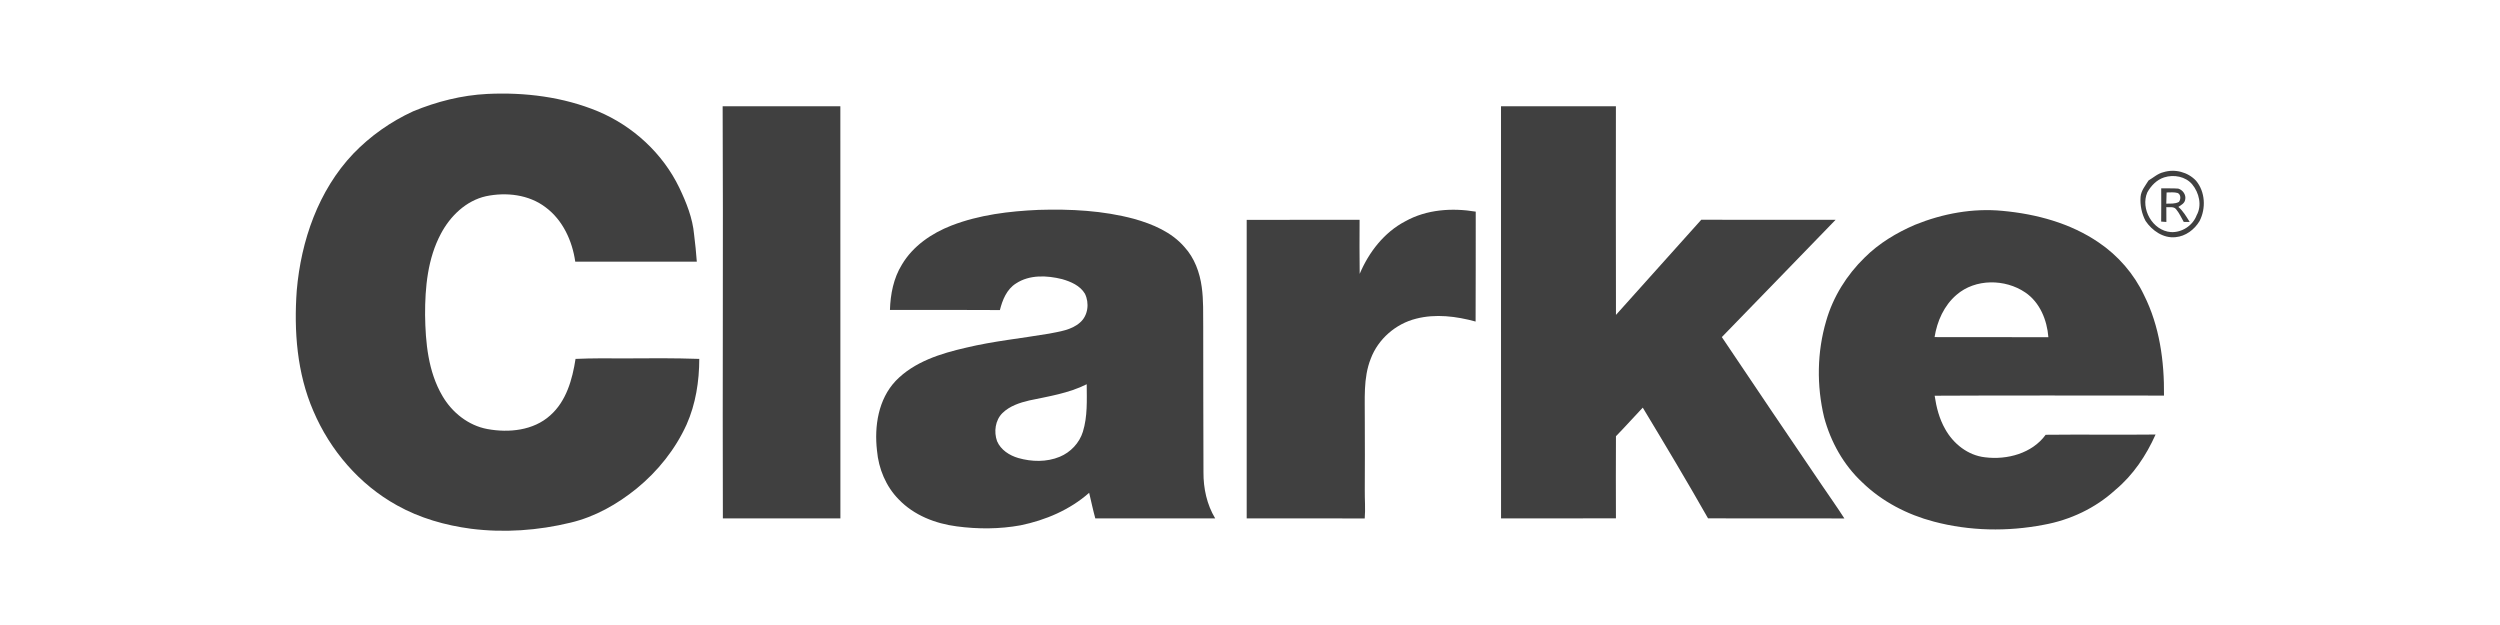
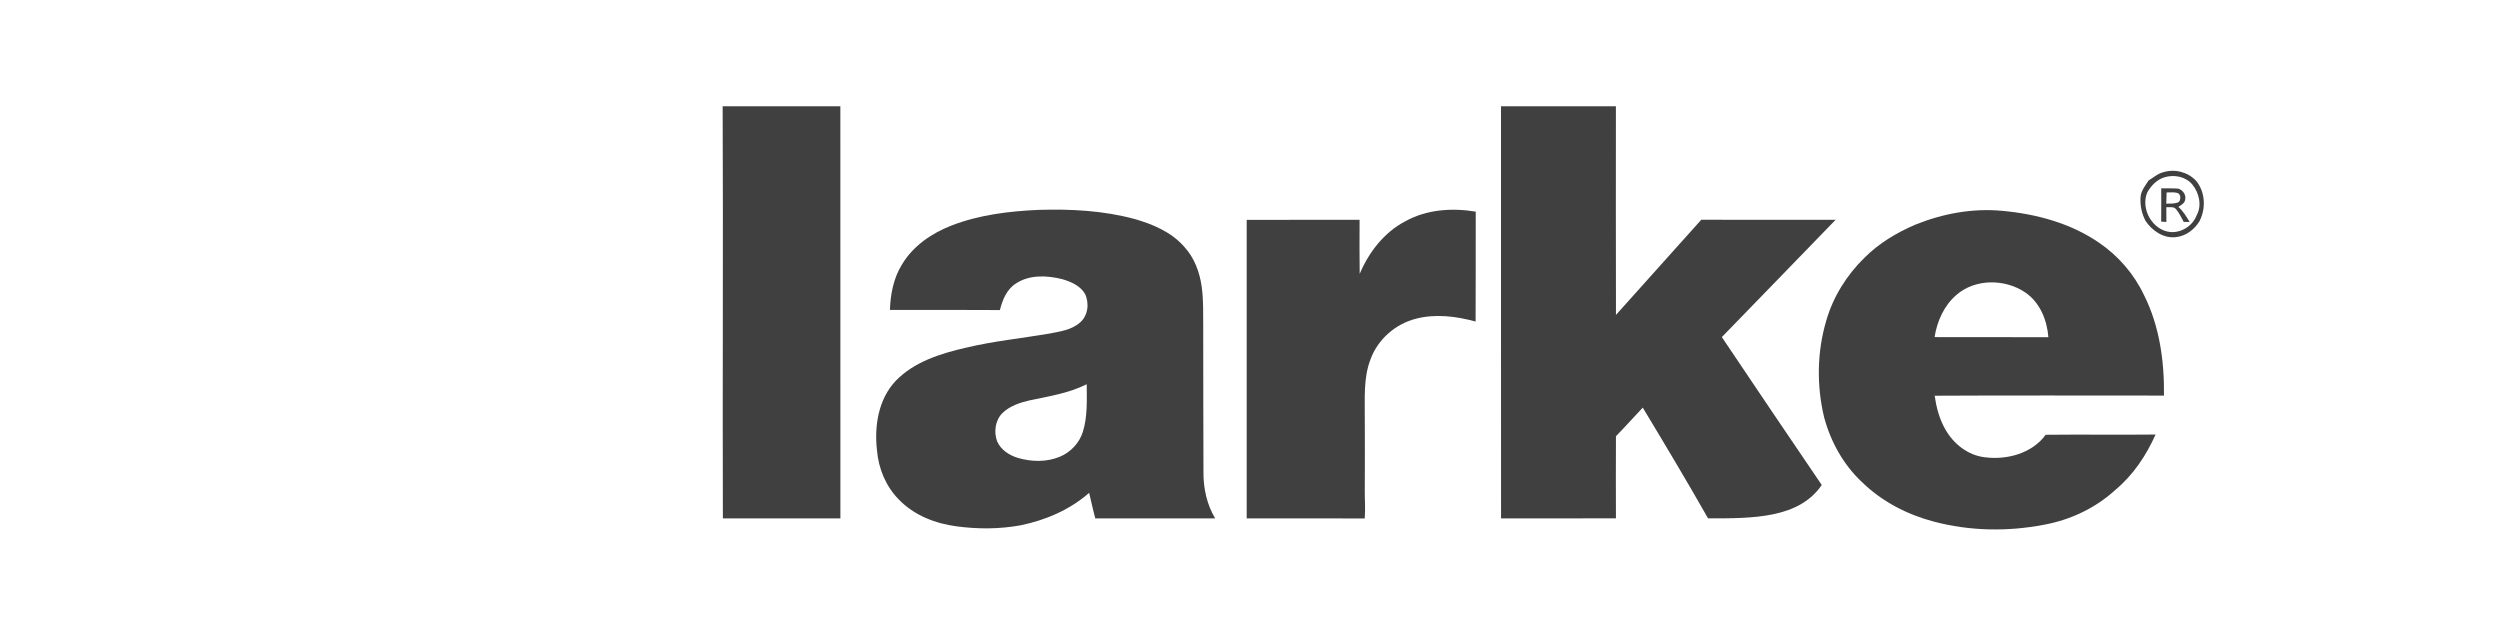
<svg xmlns="http://www.w3.org/2000/svg" xmlns:ns1="http://www.serif.com/" width="100%" height="100%" viewBox="0 0 1200 300" version="1.1" xml:space="preserve" style="fill-rule:evenodd;clip-rule:evenodd;stroke-linejoin:round;stroke-miterlimit:2;">
  <g transform="matrix(1,0,0,1,-14800,-8.52651e-14)">
    <g id="_3-1" ns1:id="3-1"> </g>
    <g id="Clarke" transform="matrix(0.781,0,0,0.621,14800,8.52651e-14)">
      <g id="_4-1" ns1:id="4-1">
-         <rect id="Clarke1" ns1:id="Clarke" x="0" y="0" width="1536" height="483.198" style="fill:none;" />
        <g id="Clarke2" ns1:id="Clarke">
          <g id="Dark" transform="matrix(0.807,0,0,0.804,148.154,-13.504)">
            <g id="Copyright" transform="matrix(1.114,0,0,1.401,-74.273,-351.529)">
              <path d="M1380.95,381.05C1388.72,378.63 1397.6,380.96 1403.17,386.9C1409.53,394.54 1410.04,405.88 1405.6,414.59C1402.1,420.46 1396.09,425.03 1389.15,425.65C1380.81,426.53 1373.14,421.16 1368.67,414.5C1366.01,409.45 1364.85,403.63 1365.27,397.94C1365.64,393.65 1368.57,390.27 1370.72,386.74C1374.08,384.77 1377.03,381.94 1380.95,381.05M1381.41,384.62C1376.33,386.23 1372.44,390.34 1369.89,394.88C1365.01,406.16 1373.52,421.23 1385.97,422.16C1393.52,422.59 1400.97,417.71 1403.61,410.6C1407.37,403.83 1405.28,395.18 1400.59,389.44C1396.02,383.97 1388,382.5 1381.41,384.62Z" style="fill:rgb(64,64,64);fill-rule:nonzero;" />
              <path d="M1379.38,392.15C1383.25,392.26 1387.14,392.01 1391.01,392.32C1394.16,393.24 1396.57,396.64 1395.75,399.98C1395.35,402.44 1392.95,403.63 1391.1,404.89C1394.41,407.72 1396.56,411.55 1398.85,415.2C1397.83,415.19 1395.79,415.19 1394.78,415.18C1393.1,412.23 1391.72,409.06 1389.53,406.45C1387.92,404.43 1385.07,405.31 1382.88,405.05C1382.9,408.44 1382.89,411.82 1382.91,415.21C1381.7,415.13 1380.51,415.05 1379.35,414.96C1379.45,407.35 1379.4,399.75 1379.38,392.15M1383.06,394.97C1382.95,397.53 1382.89,400.08 1382.84,402.65C1385.71,402.55 1388.82,402.92 1391.46,401.47C1392.88,399.73 1392.92,396.37 1390.64,395.34C1388.18,394.61 1385.57,394.99 1383.06,394.97Z" style="fill:rgb(64,64,64);fill-rule:nonzero;" />
            </g>
            <g id="Clarke3" ns1:id="Clarke" transform="matrix(1.114,0,0,1.401,-74.273,-351.529)">
              <path d="M1211.12,417.13C1229.97,409.46 1250.58,405.62 1270.92,407.6C1294.04,409.74 1317.32,416.03 1336.64,429.29C1349.92,438.31 1360.76,450.85 1367.61,465.38C1378.27,486.65 1381.54,510.79 1381.28,534.35C1329.02,534.36 1276.75,534.16 1224.49,534.45C1225.65,542.38 1227.67,550.29 1231.67,557.31C1237.23,567.4 1247.26,575.42 1258.93,576.7C1274.02,578.61 1291.13,574.03 1300.39,561.25C1325.43,560.96 1350.48,561.36 1375.52,561.08C1369.12,575.46 1360.2,588.91 1348.04,599.06C1334.44,611.57 1317.23,619.72 1299.09,623.01C1274.28,627.8 1248.35,627.33 1223.9,620.82C1205.76,616.04 1188.52,607.08 1175.04,593.94C1162.19,581.97 1153.39,566.05 1148.9,549.16C1143.76,527.51 1144.06,504.48 1150.34,483.1C1155.04,466.61 1164.39,451.59 1176.64,439.64C1186.41,429.83 1198.47,422.6 1211.12,417.13M1239.44,465.22C1230.92,472.52 1226.16,483.29 1224.44,494.22C1250.38,494.24 1276.31,494.28 1302.24,494.29C1301.33,482.55 1296.46,470.39 1286.43,463.58C1272.65,454.19 1252.28,454.01 1239.44,465.22Z" style="fill:rgb(64,64,64);fill-rule:nonzero;" />
-               <path d="M928.03,335.8C954.21,335.85 980.4,335.78 1006.58,335.84C1006.56,383.55 1006.5,431.27 1006.62,478.99C1026.03,457.19 1045.53,435.48 1064.94,413.69C1095.54,413.83 1126.15,413.68 1156.76,413.75C1130.94,440.67 1104.86,467.34 1079,494.21C1101.7,528.09 1124.38,561.98 1147.31,595.71C1152.47,603.35 1157.81,610.87 1162.77,618.66C1131.7,618.58 1100.63,618.68 1069.57,618.6C1055.13,593.02 1040.06,567.8 1024.94,542.62C1018.79,549.12 1012.85,555.83 1006.61,562.24C1006.52,581.03 1006.53,599.81 1006.6,618.59C980.42,618.68 954.24,618.57 928.06,618.65C927.98,524.37 928.08,430.08 928.03,335.8Z" style="fill:rgb(64,64,64);fill-rule:nonzero;" />
+               <path d="M928.03,335.8C954.21,335.85 980.4,335.78 1006.58,335.84C1006.56,383.55 1006.5,431.27 1006.62,478.99C1026.03,457.19 1045.53,435.48 1064.94,413.69C1095.54,413.83 1126.15,413.68 1156.76,413.75C1130.94,440.67 1104.86,467.34 1079,494.21C1101.7,528.09 1124.38,561.98 1147.31,595.71C1131.7,618.58 1100.63,618.68 1069.57,618.6C1055.13,593.02 1040.06,567.8 1024.94,542.62C1018.79,549.12 1012.85,555.83 1006.61,562.24C1006.52,581.03 1006.53,599.81 1006.6,618.59C980.42,618.68 954.24,618.57 928.06,618.65C927.98,524.37 928.08,430.08 928.03,335.8Z" style="fill:rgb(64,64,64);fill-rule:nonzero;" />
              <path d="M862.66,414.72C877.2,406.59 894.58,405.44 910.75,408.13C910.68,433.27 910.83,458.41 910.66,483.55C897.48,479.92 883.33,478.12 869.92,481.6C856.01,485.1 844.02,495.58 838.98,509.05C833.72,522.39 835.06,536.96 834.91,550.98C835.08,566.97 834.9,582.97 834.9,598.97C834.82,605.54 835.41,612.11 834.86,618.67C807.96,618.55 781.06,618.7 754.17,618.61C754.22,550.33 754.2,482.05 754.17,413.76C779.9,413.7 805.62,413.79 831.35,413.74C831.3,426.1 831.23,438.47 831.42,450.84C837.68,435.93 848.14,422.32 862.66,414.72Z" style="fill:rgb(64,64,64);fill-rule:nonzero;" />
              <path d="M552.4,417.64C571.36,410.28 591.8,407.81 612,406.92C633.81,406.26 655.91,407.37 677.07,413.06C689.84,416.65 702.8,422.13 711.63,432.42C718.49,439.94 722.1,449.9 723.44,459.88C724.68,468.85 724.37,477.93 724.45,486.97C724.51,520.33 724.47,553.68 724.62,587.04C724.55,598 726.94,609.14 732.62,618.61C705.3,618.67 677.99,618.56 650.68,618.65C649.09,612.84 647.86,606.93 646.47,601.07C633.32,612.73 616.65,619.86 599.55,623.38C585.2,626 570.44,626.04 556,624.11C541.33,622.22 526.69,616.48 516.32,605.63C507.51,596.68 502.49,584.48 501.42,572.04C499.52,555.36 502.32,536.88 514.23,524.24C526.9,511.07 545.06,505.44 562.4,501.46C581.03,496.98 600.13,495.08 619,491.86C626.34,490.39 634.4,489.41 640.22,484.23C645.78,479.45 646.72,470.82 643.57,464.44C640.27,458.87 633.93,456.16 627.98,454.44C617.62,451.86 605.71,451.27 596.44,457.42C590.11,461.4 587.19,468.72 585.45,475.67C560.4,475.46 535.34,475.61 510.28,475.6C510.61,464.81 512.72,453.79 518.45,444.5C525.98,431.7 538.79,422.96 552.4,417.64M605.5,537.7C598.93,539.25 592.18,541.49 587.25,546.29C582.23,551.22 581.22,559.2 583.51,565.64C586.06,571.62 591.96,575.44 598.03,577.2C607.22,579.84 617.41,580.07 626.35,576.35C633.78,573.28 639.77,566.91 642.17,559.21C645.44,548.66 644.85,537.47 644.8,526.57C632.51,532.77 618.82,534.87 605.5,537.7Z" style="fill:rgb(64,64,64);fill-rule:nonzero;" />
              <path d="M395.91,335.82C422.74,335.88 449.56,335.78 476.38,335.83C476.38,430.09 476.46,524.36 476.41,618.62C449.62,618.63 422.84,618.64 396.06,618.61C395.76,524.36 396.34,430.08 395.91,335.82Z" style="fill:rgb(64,64,64);fill-rule:nonzero;" />
-               <path d="M184.31,339.29C200.39,332.6 217.56,328.23 234.99,327.36C260.66,326.13 286.91,329.38 310.74,339.33C334.7,349.44 354.96,368.19 366.26,391.69C371.11,401.88 375.41,412.61 376.4,423.96C377.12,430.1 377.84,436.26 378.24,442.44C350.54,442.44 322.84,442.42 295.14,442.45C293.12,428.19 286.64,413.93 274.87,405.15C263.42,396.37 247.9,394.65 234.1,397.55C220.42,400.63 209.64,411.21 203.27,423.32C194.24,440.33 192.43,460.06 192.48,479C192.75,497.99 194.55,517.91 204.35,534.64C210.92,545.96 222.03,554.89 235.06,557.31C249.74,560.03 266.54,558.36 278.02,547.96C289.05,538.19 293.18,523.24 295.34,509.18C306.56,508.68 317.8,508.77 329.02,508.84C345.99,508.68 362.98,508.61 379.93,509.18C379.91,524.55 377.5,540.08 371.26,554.22C363.52,571.28 351.56,586.29 337.09,598.15C323.86,608.92 308.62,617.57 291.92,621.55C269.75,626.95 246.59,628.61 223.92,625.74C206.29,623.4 188.85,618.42 173.29,609.68C147.57,595.41 127.55,571.9 116.1,544.93C104.9,518.99 102.74,490.07 104.75,462.17C107.69,428.08 119.53,393.58 143.36,368.4C155.01,356.23 169.02,346.34 184.31,339.29Z" style="fill:rgb(64,64,64);fill-rule:nonzero;" />
            </g>
          </g>
        </g>
      </g>
    </g>
  </g>
</svg>